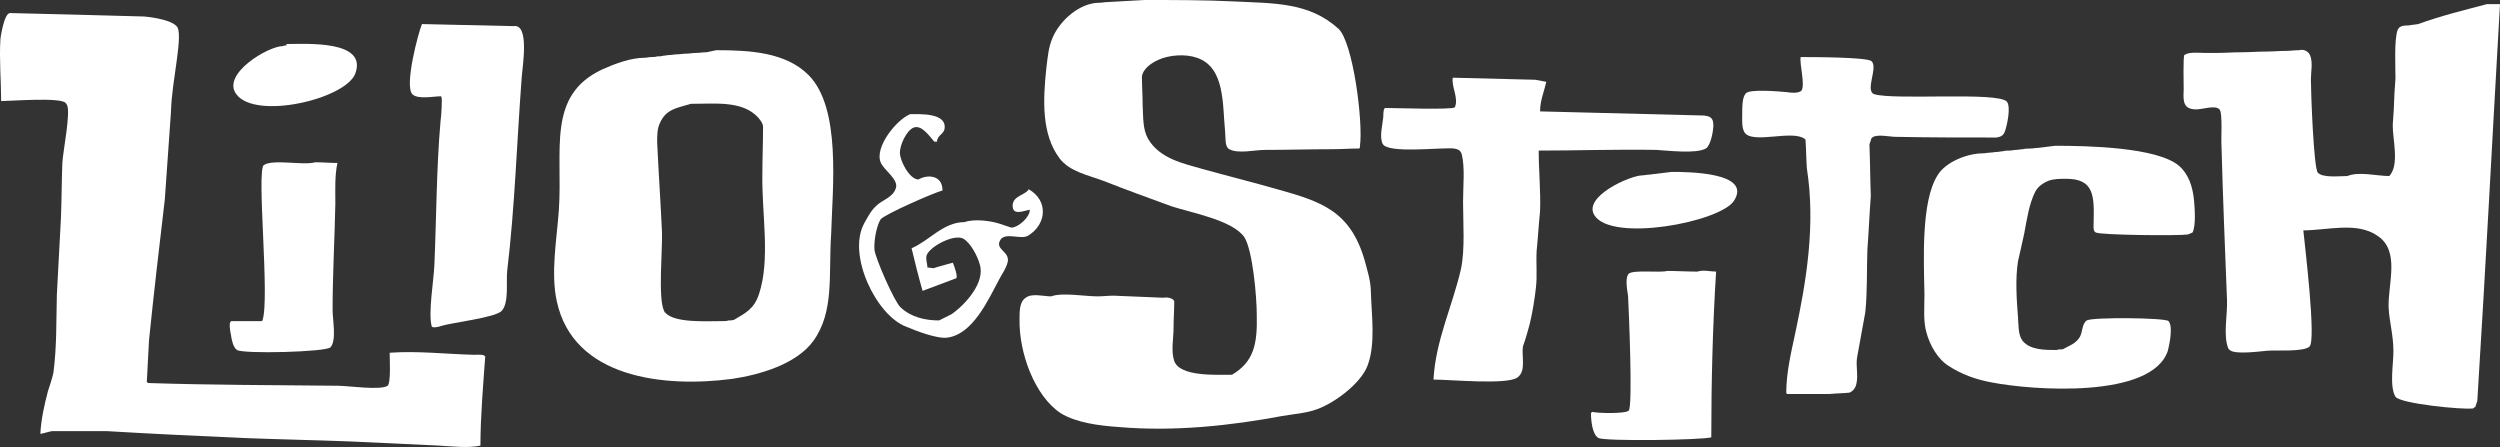
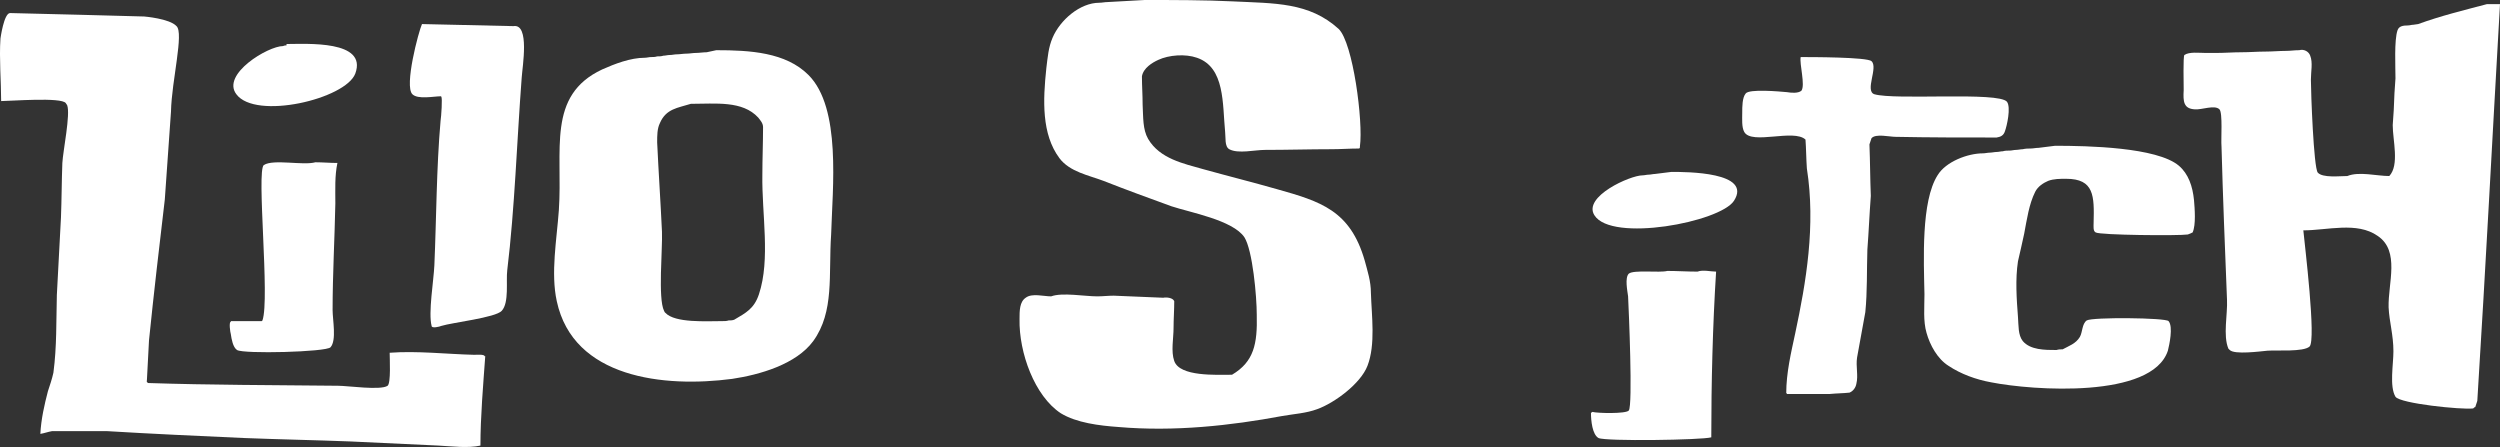
<svg xmlns="http://www.w3.org/2000/svg" version="1.1" id="Layer_1" x="0px" y="0px" viewBox="0 0 363.569 65.002" xml:space="preserve" width="363.569" height="65.002">
  <rect x="0" y="0" width="363.569" height="65.002" fill="#333333" stroke="none" />
  <defs id="defs34" />
  <style type="text/css" id="style2">
	.st0{fill:#20190E;}
	.st1{fill:#ED192D;}
</style>
  <g id="XMLID_1_" transform="translate(-67.531,-216.8)">
    <path id="XMLID_18_" class="st1" d="m 128.9,220.3 c 4.4,0.1 8.9,0.2 13.3,0.3 2.4,-0.4 1.3,5.9 1.2,7.5 -0.7,9.2 -1,18.9 -2.1,28 -0.2,1.6 0.3,4.7 -0.8,5.9 -0.9,1 -7.2,1.7 -8.8,2.2 -0.2,0.1 -1.4,0.4 -1.4,0 -0.5,-1.9 0.3,-6.6 0.4,-8.8 0.3,-6.9 0.3,-14.2 0.9,-21 0.1,-0.6 0.3,-3.5 0.1,-3.5 v -0.1 c -1.1,0 -3.4,0.5 -4.2,-0.3 -1.2,-1.2 0.9,-9.1 1.4,-10.2 z" style="fill:#ffffff" />
    <path id="XMLID_19_" class="st1" d="m 234,216.8 c 4.3,0 8.7,0 12.8,0.2 6.1,0.3 11.1,0.1 15.4,4 2.1,2 3.6,13.5 3.1,17.1 0,0.2 0,0.3 -0.2,0.3 -1.3,0 -2.6,0.1 -3.9,0.1 -3.2,0 -6.5,0.1 -9.7,0.1 -1.5,0 -3.9,0.6 -5.2,-0.1 -0.7,-0.4 -0.5,-1.7 -0.6,-2.5 -0.4,-4.1 0,-9.4 -4.1,-10.8 -1.7,-0.6 -4.1,-0.4 -5.6,0.3 -0.9,0.4 -2.2,1.2 -2.4,2.4 0,1.4 0.1,2.7 0.1,4.1 0.1,1.9 0,3.6 0.8,5 1.7,2.9 5.2,3.6 8,4.4 3.6,1 7.2,1.9 10.7,2.9 6.4,1.8 10.7,3.1 12.8,10.4 0.4,1.5 0.9,3 0.9,4.7 0.1,3.3 0.7,7.5 -0.5,10.6 -1,2.6 -4.8,5.4 -7.3,6.3 -1.6,0.6 -3.4,0.7 -5.1,1 -7.5,1.4 -15.7,2.3 -23.8,1.6 -2.8,-0.2 -6.1,-0.6 -8.4,-2 -3.8,-2.5 -6.1,-8.8 -6,-13.7 0,-1.2 0,-2.5 0.9,-3.1 0.9,-0.7 2.6,-0.2 3.7,-0.2 1.6,-0.6 4.9,0 6.7,0 0.8,0 1.6,-0.1 2.4,-0.1 2.4,0.1 4.8,0.2 7.2,0.3 0.5,-0.1 1.4,0 1.6,0.5 0,1.3 -0.1,2.6 -0.1,3.9 0,1.5 -0.4,3.4 0.1,4.8 0.8,2.3 6.1,2 8.4,2 3.2,-1.9 3.7,-4.5 3.6,-8.7 0,-2.7 -0.6,-9.4 -1.8,-11.3 -1.7,-2.5 -7.9,-3.6 -10.6,-4.5 -3.3,-1.2 -6.6,-2.4 -9.9,-3.7 -2.1,-0.8 -4.9,-1.3 -6.4,-3.3 -2.6,-3.5 -2.4,-8.4 -1.9,-13.1 0.2,-1.6 0.3,-3 0.9,-4.4 1.1,-2.6 4,-5.1 6.8,-5.1 0.4,0 0.8,-0.1 1.2,-0.1 1.9,-0.1 3.6,-0.2 5.4,-0.3 z" style="fill:#ffffff" />
    <path id="XMLID_20_" class="st1" d="m 109.2,223.2 c 2.9,0 11.8,-0.6 10,4.3 -1.4,3.7 -14.5,6.8 -17.3,3 -2.2,-2.9 4.6,-7 6.8,-7 0.2,-0.1 0.4,-0.1 0.5,-0.1 z" style="fill:#ffffff" />
    <path id="XMLID_21_" class="st1" d="m 329.4,225.1 c 1.5,0 9.7,0 10.3,0.6 1,0.9 -1,4.3 0.4,4.8 3,0.9 18.1,-0.4 19.3,1.1 0.6,0.8 0,3.5 -0.3,4.3 -0.2,0.6 -0.6,0.8 -1.2,0.9 -4.9,0 -9.8,0 -14.7,-0.1 -0.9,0 -2.9,-0.5 -3.5,0.2 -0.1,0.3 -0.2,0.6 -0.3,0.9 0.1,2.5 0.1,5 0.2,7.5 -0.2,2.6 -0.3,5.2 -0.5,7.8 -0.1,3.1 0,6.1 -0.3,9.1 -0.4,2.2 -0.8,4.4 -1.2,6.6 -0.2,1.3 0.2,2.6 -0.1,3.8 -0.1,0.6 -0.5,1.1 -1,1.3 -0.9,0.1 -1.9,0.1 -2.9,0.2 -2.1,0 -4.2,0 -6.2,0 V 274 h -0.1 c 0,-3 0.7,-5.9 1.3,-8.7 1.6,-7.5 3,-15.7 1.7,-24 -0.1,-1.4 -0.1,-2.8 -0.2,-4.2 -1.7,-1.6 -7.8,0.8 -8.9,-1.1 -0.4,-0.7 -0.3,-1.9 -0.3,-2.8 0,-0.9 0,-2.2 0.5,-2.8 0.5,-0.7 4.9,-0.3 6,-0.2 0.6,0.1 1.6,0.2 2.1,-0.2 0.6,-0.8 -0.3,-3.9 -0.1,-4.9 z" style="fill:#ffffff" />
    <path id="XMLID_24_" class="st1" d="m 185.1,227.7 c -3.3,-3.3 -8.5,-3.6 -13.4,-3.6 -0.5,0.1 -1,0.2 -1.4,0.3 -0.5,0 -1.1,0.1 -1.6,0.1 -0.4,0 -0.9,0.1 -1.3,0.1 -0.5,0 -1,0.1 -1.4,0.1 -0.4,0 -0.7,0.1 -1.1,0.1 -0.3,0 -0.6,0.1 -0.9,0.1 -0.3,0.1 -0.6,0.1 -0.9,0.1 -0.3,0.1 -0.6,0.1 -0.9,0.1 -0.3,0 -0.6,0.1 -0.9,0.1 -2.1,0 -4.4,0.9 -6.2,1.7 -8.1,3.8 -5.7,11.7 -6.3,20.5 -0.3,4.2 -1.2,9.1 -0.3,13.2 2.4,11.2 15.6,12.6 25.5,11.3 4,-0.6 9.3,-2.1 11.8,-5.5 3.1,-4.3 2.2,-9.6 2.6,-15.5 0.2,-6.8 1.5,-18.4 -3.3,-23.2 z m -7.2,31.9 c -0.7,2.1 -1.9,2.7 -3.6,3.7 -0.3,0.1 -0.5,0.1 -0.8,0.1 -0.3,0.1 -0.6,0.1 -0.9,0.1 -2.3,0 -6.9,0.3 -8.3,-1.2 l -0.1,-0.1 -0.1,-0.2 c -0.9,-1.8 -0.2,-9 -0.3,-11.5 -0.2,-4.3 -0.5,-8.7 -0.7,-13 0,-1 0,-2 0.4,-2.8 0.9,-2.1 2.6,-2.2 4.5,-2.8 3.6,0 7.5,-0.5 9.8,2 0.3,0.4 0.7,0.8 0.7,1.4 0,2.3 -0.1,4.6 -0.1,6.9 -0.1,5.7 1.2,12.3 -0.5,17.4 z" style="fill:#ffffff" />
-     <path id="XMLID_25_" class="st1" d="m 278.8,228.1 c 4,0.1 8,0.2 12,0.3 0.5,0.1 1.1,0.2 1.6,0.3 -0.3,1.4 -0.9,2.7 -0.9,4.3 7.9,0.2 15.9,0.4 23.8,0.6 0.9,0.1 1.4,0.3 1.4,1.4 0,0.9 -0.4,3 -1.1,3.4 -1.4,0.8 -5.5,0.3 -7.2,0.2 -5.6,-0.1 -11.7,0.1 -17.1,0.1 0,2.9 0.3,5.8 0.2,8.8 -0.2,1.9 -0.3,3.8 -0.5,5.8 -0.1,1.8 0.1,3.6 -0.1,5.3 -0.2,1.8 -0.5,3.6 -0.9,5.3 -0.3,1.1 -0.6,2.2 -1,3.3 -0.2,1.5 0.5,3.6 -0.8,4.5 -1.5,1.1 -9.8,0.3 -12.2,0.3 0.3,-5.7 2.8,-10.8 4,-16.1 0.6,-2.9 0.3,-6.6 0.3,-9.8 0,-2.3 0.3,-4.9 -0.2,-6.9 -0.2,-0.6 -0.6,-0.7 -1.1,-0.8 -1.9,-0.2 -9.7,0.8 -10.4,-0.7 -0.5,-1 0,-2.8 0.1,-3.9 0,-0.2 0,-1.2 0.2,-1.2 v -0.1 c 1.3,0 10,0.3 10.2,-0.1 0.6,-1.3 -0.5,-2.9 -0.3,-4.3 z" style="fill:#ffffff" />
-     <path id="XMLID_26_" class="st1" d="m 199.9,233.4 c 1.5,0 5.3,-0.2 5,2.1 -0.1,0.8 -1.1,1 -1.1,1.9 -0.1,0 -0.3,0 -0.4,0 -0.7,-0.8 -1.9,-2.6 -3.1,-2 -1,0.5 -1.9,2.5 -1.9,3.6 0,1.2 1.4,3.9 2.7,3.9 1.4,-0.8 3.5,-0.6 3.5,1.6 -1.2,0.3 -8.5,3.5 -9,4.2 -0.6,0.9 -1,3.2 -0.9,4.4 0.1,1.2 2.9,7.6 3.8,8.4 1.5,1.4 3.5,1.9 5.6,1.9 0.6,-0.3 1.2,-0.6 1.8,-0.9 1.9,-1.3 5,-4.6 4.1,-7.3 -0.3,-1.1 -1.3,-3.1 -2.4,-3.7 -1.3,-0.7 -4.8,1.1 -5.3,2.4 -0.2,0.6 0.1,1.2 0.1,1.8 0.3,0 0.6,0.1 0.9,0.1 0.9,-0.3 1.8,-0.5 2.8,-0.8 0.1,0.2 0.9,2.3 0.4,2.3 -1.6,0.6 -3.2,1.2 -4.8,1.8 -0.6,-2.1 -1.1,-4.1 -1.6,-6.2 2.6,-1.1 4.6,-3.8 7.7,-3.8 1.4,-0.5 3.7,-0.2 5,0.2 0.6,0.2 1.2,0.4 1.8,0.6 1,0 2.7,-1.5 2.7,-2.6 -0.8,0.1 -2.6,1 -2.5,-0.7 0.1,-1.3 1.7,-1.4 2.3,-2.2 v -0.1 c 3,1.7 2.6,5.2 -0.1,6.8 -1.1,0.6 -3.5,-0.7 -4.1,0.8 -0.5,1.2 1.4,1.5 1.2,2.9 -0.2,1 -0.9,1.9 -1.3,2.7 -1.6,3 -3.8,7.9 -7.5,8.4 -1.5,0.2 -4.6,-1 -6,-1.6 -4.3,-1.6 -8.6,-10.4 -6.1,-15 0.5,-0.9 1,-1.9 1.8,-2.6 0.8,-0.8 2.4,-1.2 2.8,-2.5 0.5,-1.3 -1.8,-2.7 -2.2,-3.8 -0.9,-2.2 2.3,-6.2 4.3,-7 z" style="fill:#ffffff" />
    <path id="XMLID_27_" class="st1" d="m 113.4,240.4 c 1.1,0 2.1,0.1 3.2,0.1 -0.4,1.9 -0.3,3.8 -0.3,5.9 -0.1,5.1 -0.4,10.3 -0.4,15.5 0,1.4 0.6,4.4 -0.3,5.4 -0.6,0.7 -12.7,1 -13.6,0.4 -0.6,-0.4 -0.8,-1.6 -0.9,-2.3 -0.1,-0.3 -0.3,-1.8 0,-1.8 v -0.1 c 1.5,0 3,0 4.5,0 l 0.1,-0.1 c 1.1,-3.1 -0.9,-21.8 0.2,-22.6 1.4,-0.9 5.7,0.1 7.5,-0.4 z" style="fill:#ffffff" />
    <path id="XMLID_28_" class="st1" d="m 366.4,238 c 4.7,0 14.8,0.2 18,2.9 1.4,1.2 2,3 2.2,5 0.1,1.2 0.3,3.6 -0.2,4.7 -0.2,0.1 -0.4,0.2 -0.7,0.3 -1.3,0.2 -12.8,0.1 -13.4,-0.3 -0.4,-0.2 -0.3,-0.9 -0.3,-1.4 0.1,-3.9 0.1,-6.4 -4,-6.4 -0.9,0 -1.8,0 -2.6,0.3 -0.7,0.3 -1.5,0.8 -1.9,1.6 -0.9,1.8 -1.2,4 -1.6,6.1 -0.3,1.4 -0.6,2.7 -0.9,4 -0.4,2.6 -0.2,5.5 0,8.1 0.1,1.3 0,2.6 0.7,3.5 1.1,1.3 3.2,1.3 4.9,1.3 0.3,-0.1 0.6,-0.1 0.9,-0.1 0.9,-0.5 1.9,-0.8 2.5,-1.8 0.4,-0.7 0.3,-1.9 1,-2.4 0.8,-0.5 11.5,-0.4 11.9,0.1 0.7,0.8 0.1,3.5 -0.1,4.3 -2.3,7 -19.6,5.8 -25.7,4.6 -2.2,-0.4 -4.4,-1.2 -6.2,-2.4 -1.6,-1 -2.7,-3 -3.2,-4.8 -0.5,-1.7 -0.3,-3.7 -0.3,-5.6 -0.1,-5 -0.5,-13.5 1.9,-17.3 1.2,-2 4.4,-3.2 6.6,-3.2 0.3,0 0.7,-0.1 1,-0.1 0.3,0 0.7,-0.1 1,-0.1 0.3,0 0.6,-0.1 0.9,-0.1 0.3,-0.1 0.7,-0.1 1,-0.1 0.3,0 0.6,-0.1 0.9,-0.1 0.3,0 0.7,-0.1 1,-0.1 0.4,-0.1 0.8,-0.1 1.1,-0.1 0.4,0 0.8,-0.1 1.2,-0.1 0.9,-0.1 1.6,-0.2 2.4,-0.3 z" style="fill:#ffffff" />
    <path id="XMLID_29_" class="st1" d="m 310,256.2 c 1.4,0 2.9,0.1 4.4,0.1 0.8,-0.3 1.9,0 2.7,0 -0.5,7.9 -0.7,16.1 -0.7,24.1 -1.4,0.4 -15.4,0.6 -16.4,0.1 -0.9,-0.5 -1.1,-2.5 -1.1,-3.7 h 0.1 l 0.1,-0.1 c 0.7,0.2 4.9,0.3 5.3,-0.2 0.6,-0.7 0,-14.6 -0.1,-16.6 -0.1,-0.8 -0.5,-2.7 0.1,-3.3 0.7,-0.6 4.5,-0.1 5.6,-0.4 z" style="fill:#ffffff" />
    <path id="XMLID_30_" class="st1" d="m 429.2,217.4 c 0.6,0 1.3,0 1.9,0 -1.2,20.9 -2,36.8 -3.3,57.7 -0.1,0.3 -0.2,0.6 -0.3,0.9 -0.1,0 -0.2,0.1 -0.3,0.2 -1.7,0.2 -10.6,-0.7 -11.3,-1.7 -0.9,-1.5 -0.3,-4.7 -0.3,-6.6 0,-2.4 -0.6,-4.3 -0.7,-6.4 -0.1,-3.5 1.7,-8.2 -1.6,-10.4 -3,-2.1 -7.3,-0.8 -10.8,-0.8 0.2,2.1 1.9,16 0.9,16.9 -0.9,0.8 -4.7,0.5 -6.1,0.6 -1.1,0.1 -4.8,0.6 -5.5,-0.1 l -0.2,-0.2 c -0.8,-1.9 -0.1,-5 -0.2,-7.1 -0.3,-7.5 -0.6,-14.9 -0.8,-22.3 -0.1,-1 0.2,-4.9 -0.3,-5.4 -0.7,-0.7 -2.6,0.1 -3.6,0 -1.6,-0.1 -1.7,-1.1 -1.6,-2.8 0,-0.8 -0.1,-4.9 0.1,-5.1 0.7,-0.5 2.2,-0.3 3.1,-0.3 0.5,0 1,0 1.5,0 1.2,0 2.5,-0.1 3.7,-0.1 1.2,0 2.3,-0.1 3.5,-0.1 1,0 2,-0.1 3,-0.1 0.6,0 1.2,-0.1 1.9,-0.1 0.7,-0.2 1.4,0.2 1.6,0.8 0.4,1 0.1,2.3 0.1,3.5 0,1.8 0.4,12.8 1,13.5 0.7,0.8 3.2,0.5 4.3,0.5 1.7,-0.7 4.3,0 6.1,0 1.5,-1.6 0.5,-5.2 0.5,-7.4 0.3,-3.9 0.1,-2.9 0.4,-6.8 0,-1.7 -0.2,-5.6 0.3,-7 0.2,-0.6 0.8,-0.7 1.5,-0.7 0.3,0 0.5,-0.1 0.8,-0.1 0.2,0 0.5,-0.1 0.7,-0.1 3.3,-1.2 6.6,-2 10,-2.9 z" style="fill:#ffffff" />
    <path id="XMLID_31_" class="st1" d="m 310.6,241.8 c 2.2,0 11.8,0 9.1,4.2 -2,3.1 -17.8,6.1 -20.3,2.1 -1.7,-2.7 5.2,-5.8 7,-5.8 0.3,0 0.6,-0.1 0.9,-0.1 0.3,0 0.6,-0.1 0.9,-0.1 0.8,-0.1 1.6,-0.2 2.4,-0.3 z" style="fill:#ffffff" />
    <path id="XMLID_32_" class="st1" d="m 92.4,233 c -0.3,4.3 -0.6,8.6 -0.9,12.8 -0.8,6.8 -1.6,13.6 -2.3,20.5 -0.1,1.9 -0.2,3.8 -0.3,5.7 0,0.2 -0.1,0.4 0.1,0.4 v 0.1 c 9,0.3 18.4,0.3 27.7,0.4 1.4,0 6.2,0.7 7.2,0 0.5,-0.4 0.3,-3.9 0.3,-4.8 4,-0.3 8.3,0.2 12.3,0.3 0.3,0 1.5,-0.1 1.5,0.2 h 0.1 c -0.3,4.2 -0.7,8.8 -0.7,13 -1.8,0.4 -4.2,0.1 -6.1,0 -4.3,-0.2 -8.5,-0.4 -12.8,-0.6 -5.2,-0.2 -10.4,-0.3 -15.5,-0.5 -6.6,-0.3 -13.3,-0.6 -19.9,-1 -2.7,0 -5.4,0 -8,0 -0.6,0.1 -1.1,0.3 -1.7,0.4 0.1,-2.1 0.6,-4.3 1.1,-6.2 0.3,-0.9 0.6,-1.8 0.8,-2.7 0.5,-3.8 0.4,-7.4 0.5,-11.3 0.2,-3.8 0.4,-7.5 0.6,-11.3 0.1,-2.6 0.1,-5.3 0.2,-7.9 0.1,-1.8 1.2,-7.1 0.7,-8.4 -0.1,-0.1 -0.1,-0.2 -0.2,-0.3 -0.6,-0.9 -8.1,-0.3 -9.4,-0.3 0,-2.8 -0.3,-6.2 -0.1,-9.1 0,0 0.5,-3.7 1.4,-3.7 1,0 19.5,0.5 19.5,0.5 0,0 3.7,0.3 4.7,1.4 1.1,1 -0.7,7.9 -0.8,12.4 z" style="fill:#ffffff" />
  </g>
</svg>